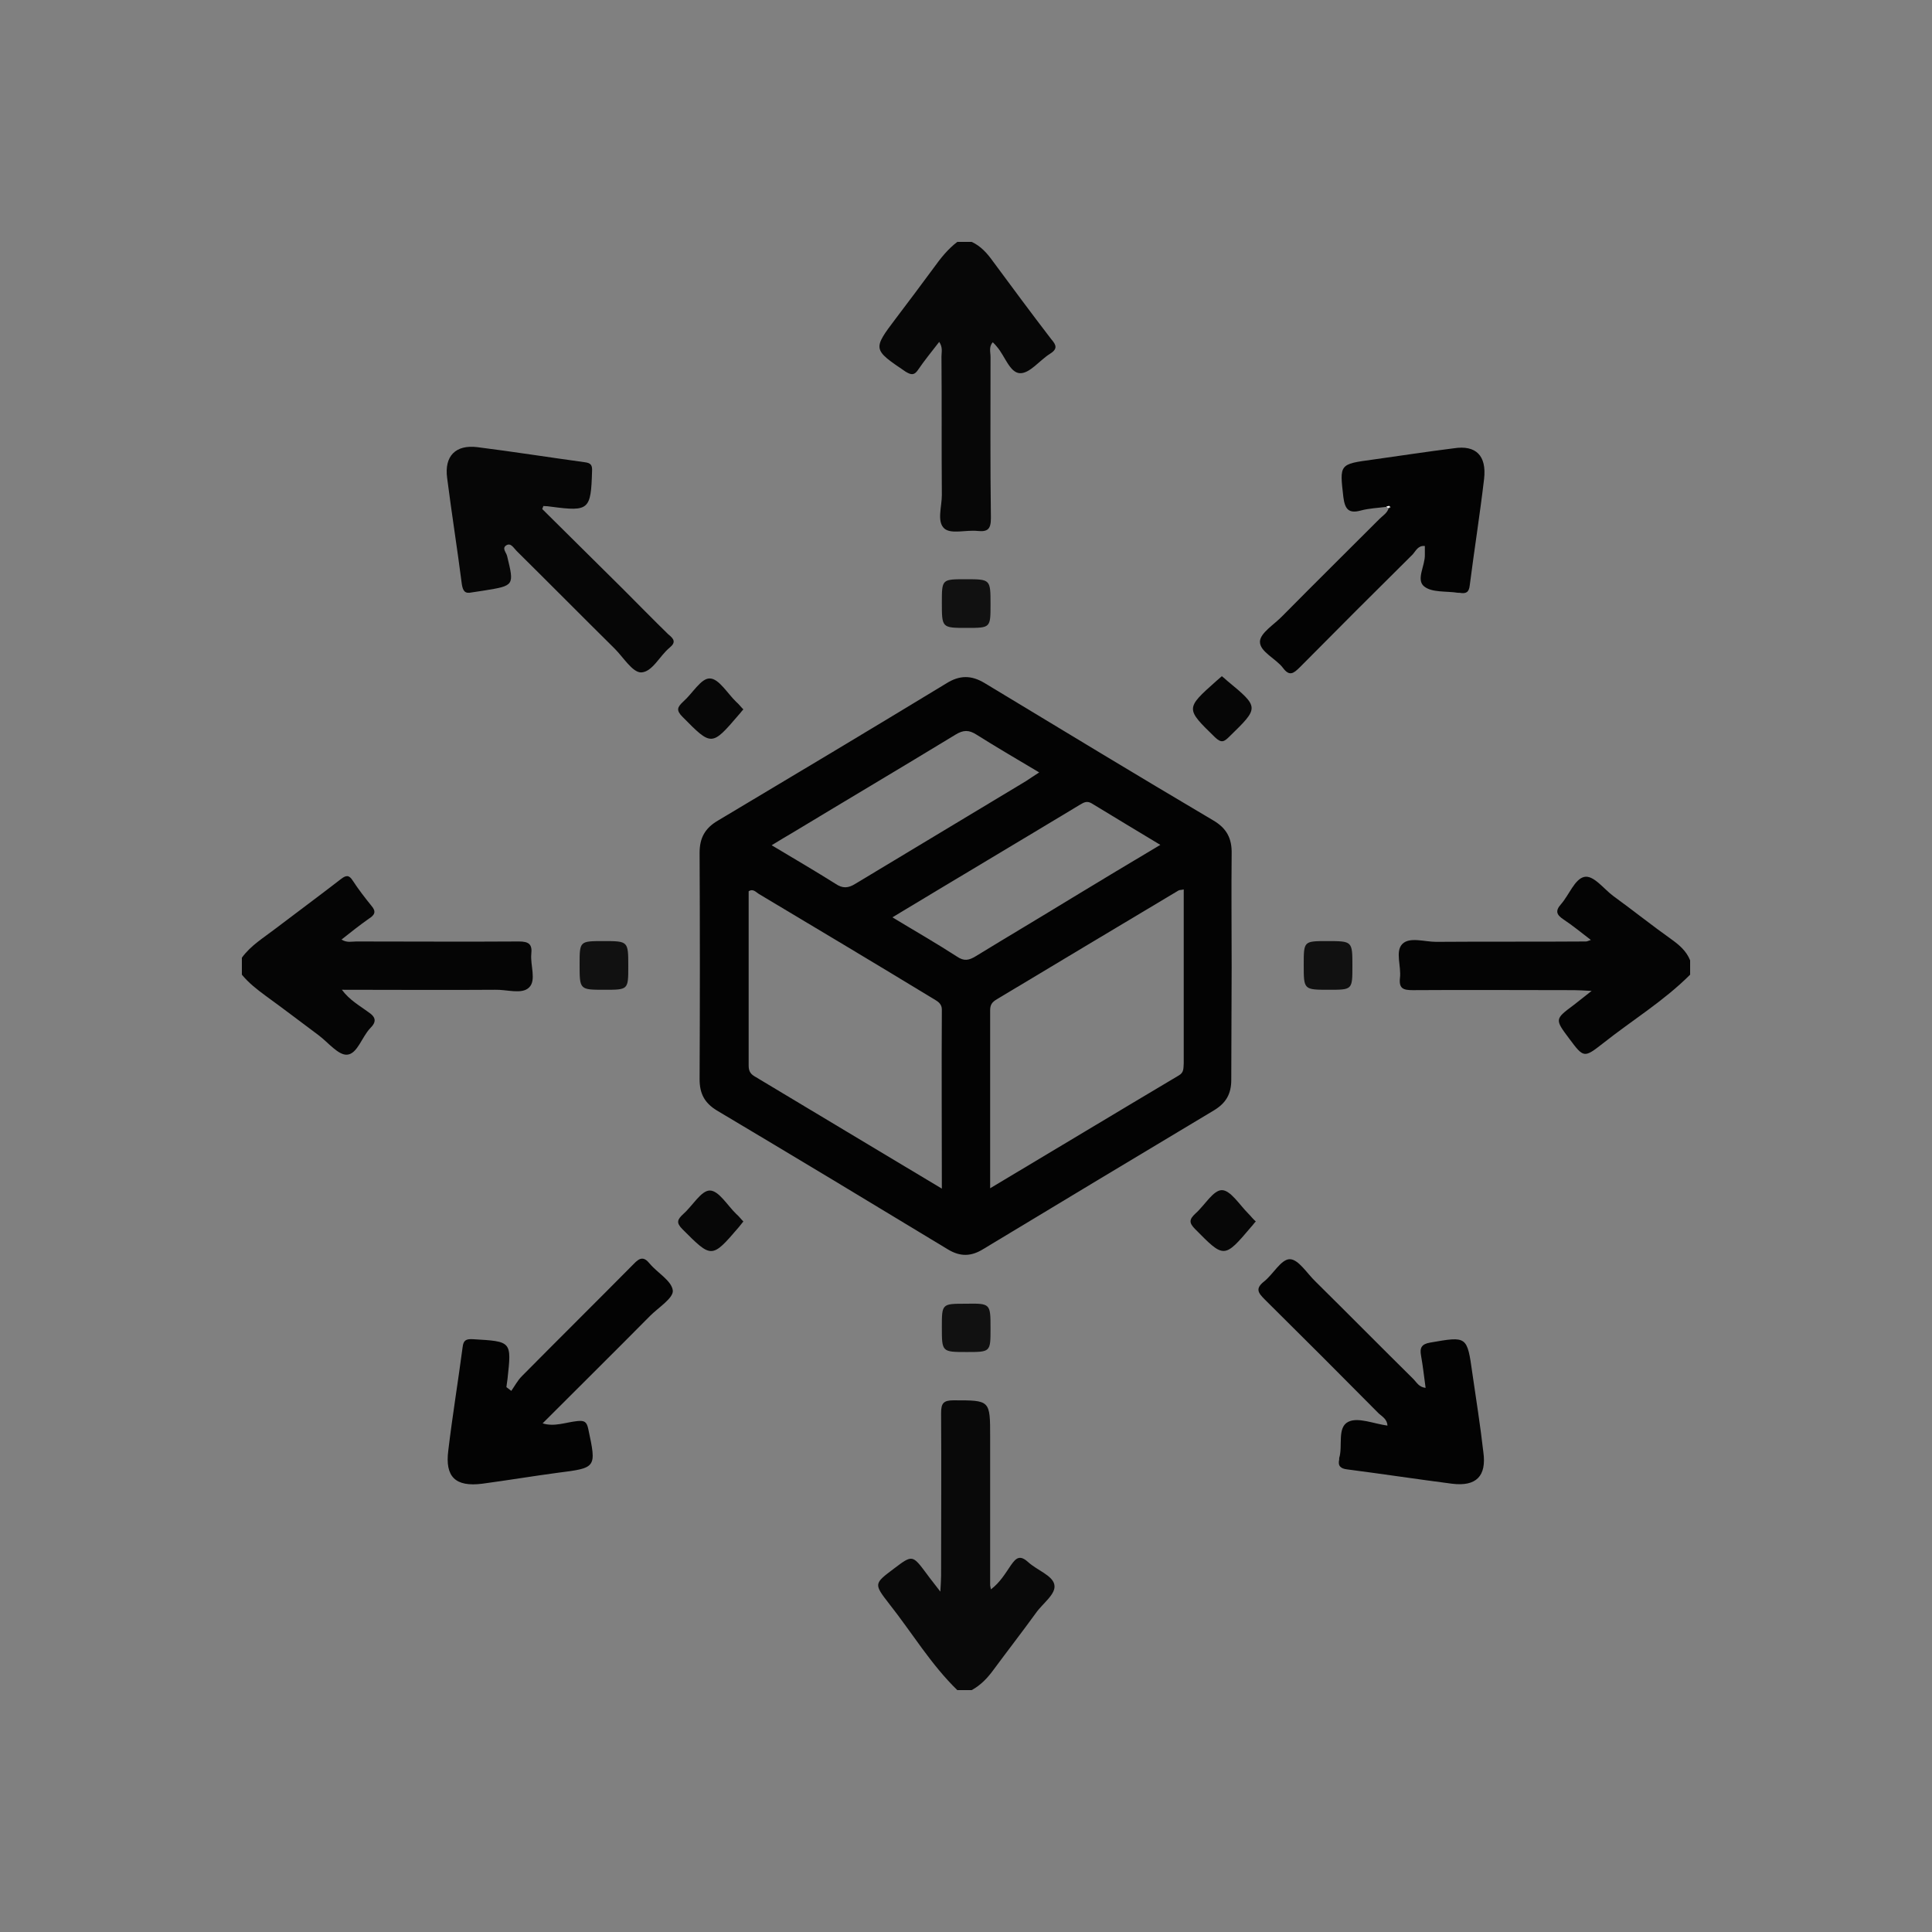
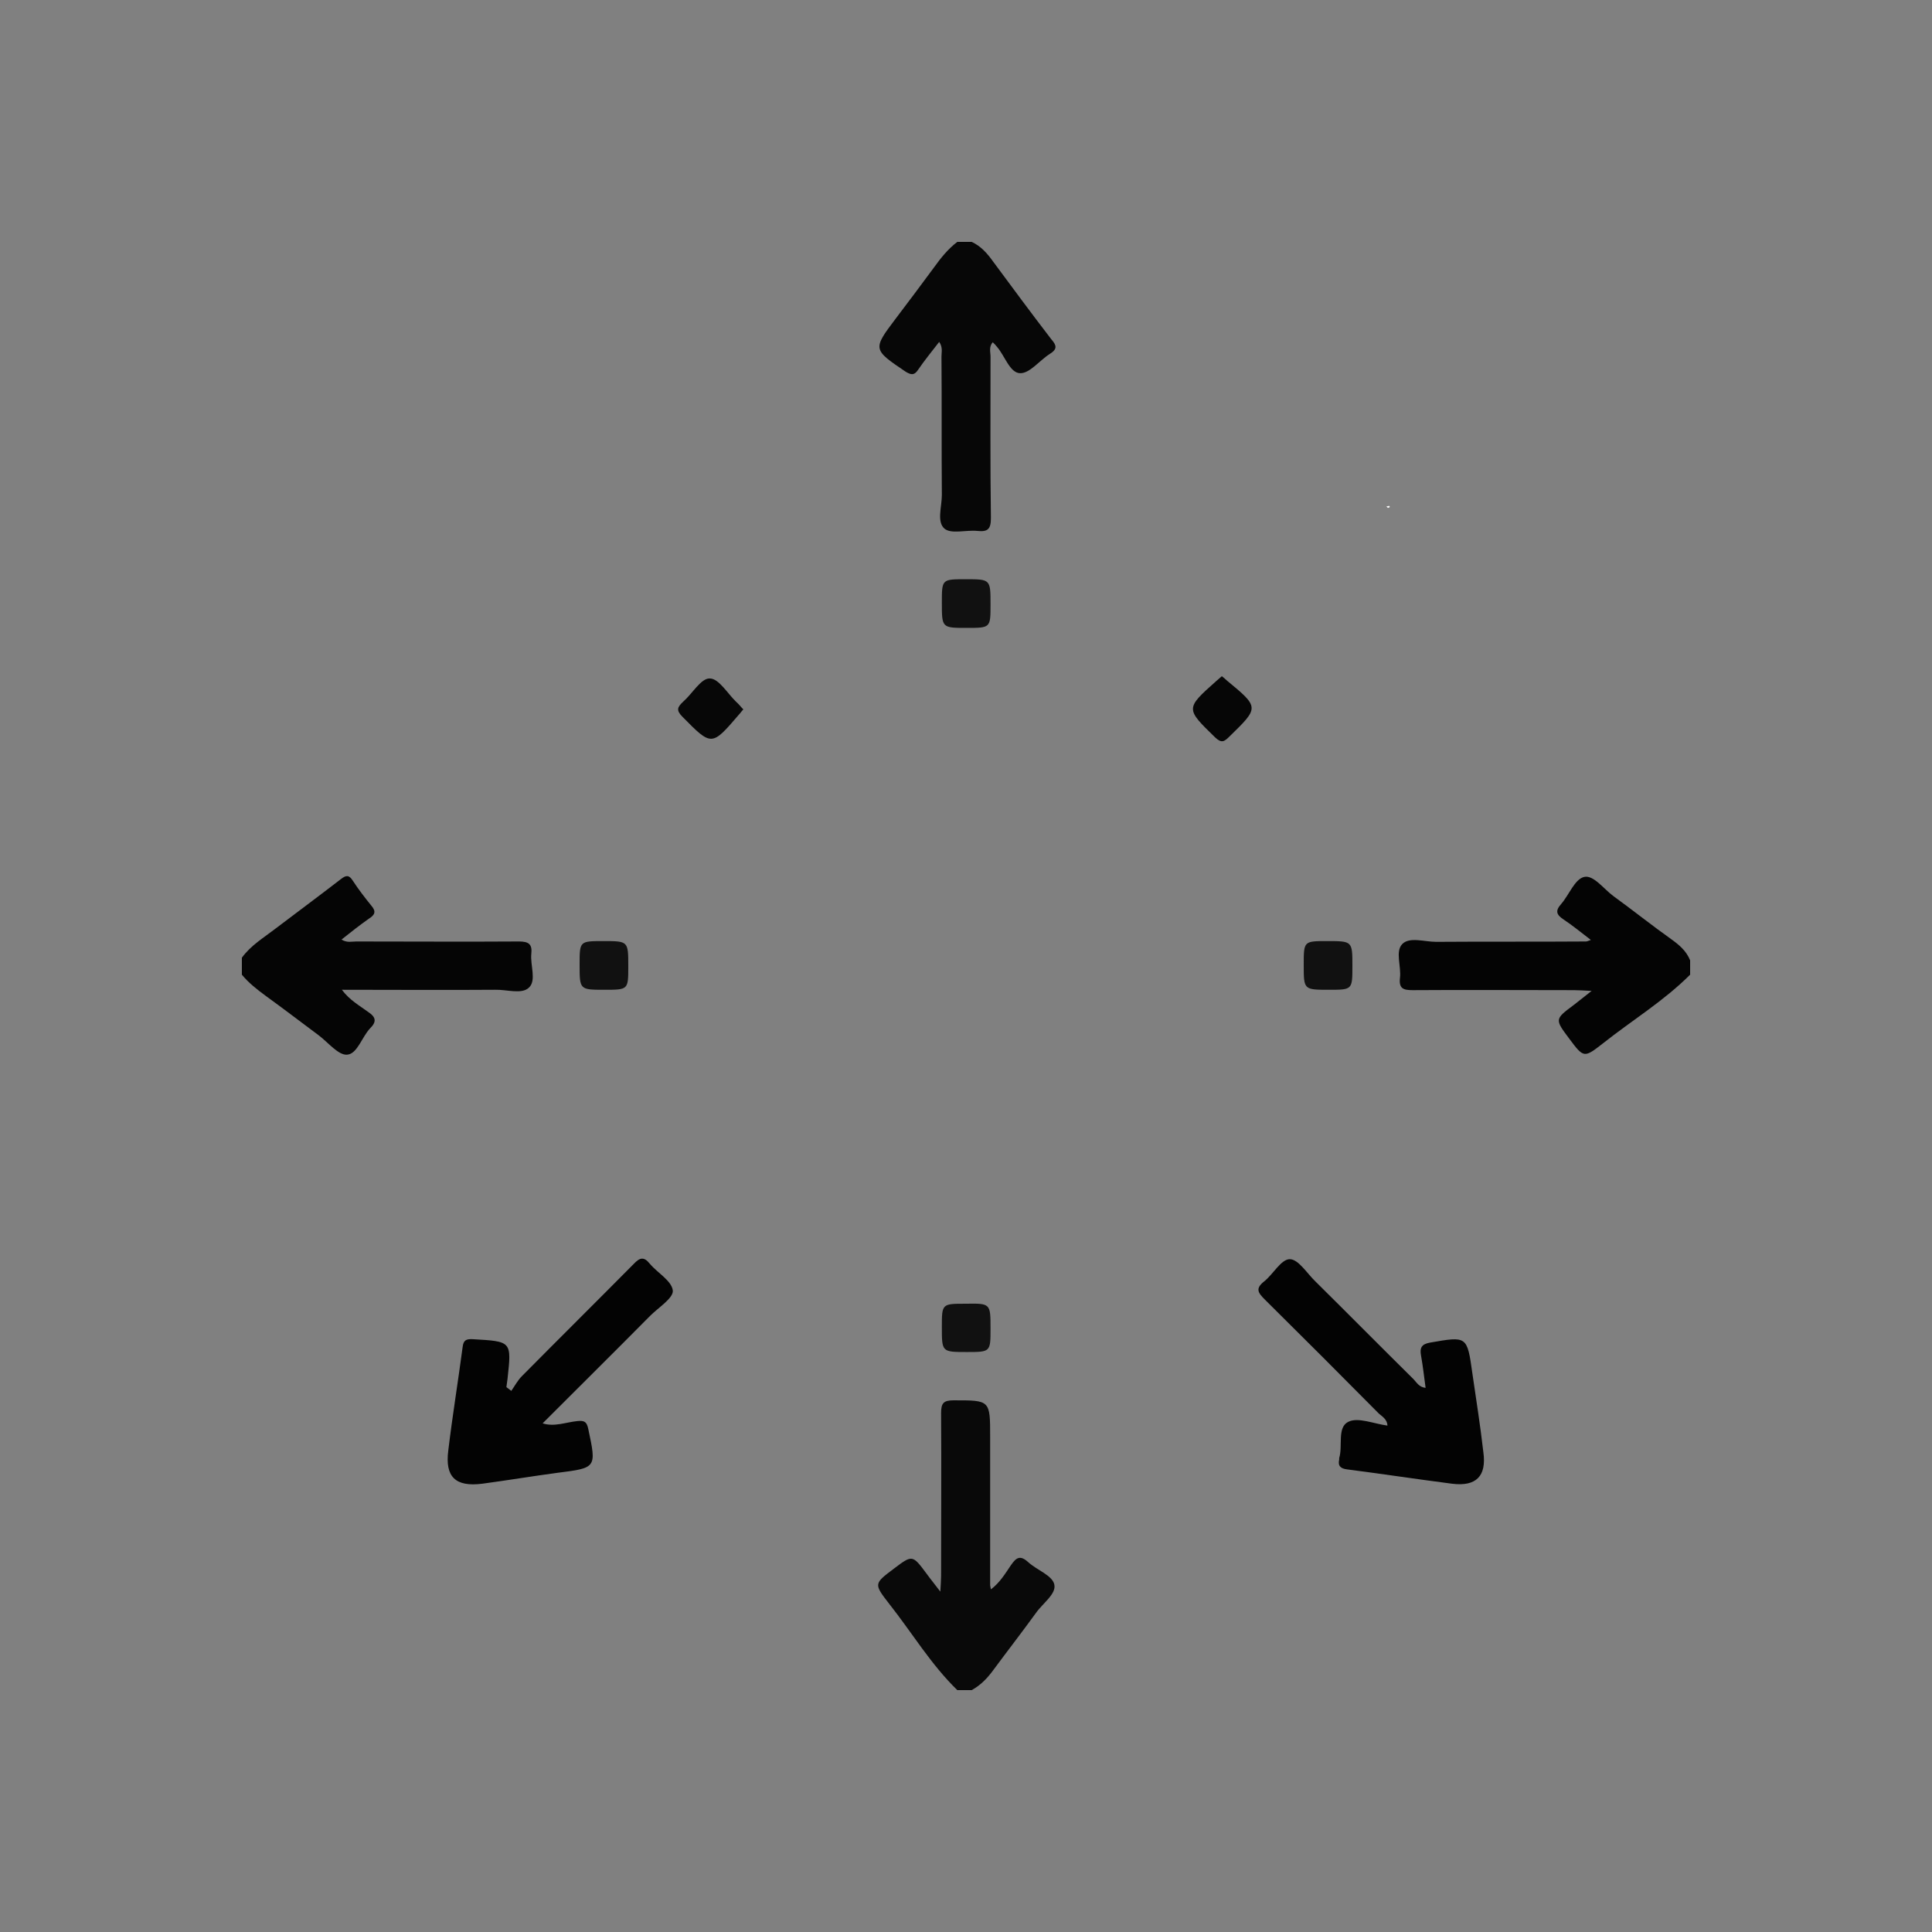
<svg xmlns="http://www.w3.org/2000/svg" id="Layer_1" x="0px" y="0px" viewBox="0 0 512 512" style="enable-background:new 0 0 512 512;" xml:space="preserve">
  <rect x="0" y="0" width="512" height="512" fill="#808080" stroke="none" />
  <style type="text/css">	.st0{fill:#090909;}	.st1{fill:#070707;}	.st2{fill:#050505;}	.st3{fill:#040404;}	.st4{fill:#030303;}	.st5{fill:#060606;}	.st6{fill:#111111;}	.st7{fill:#FDFDFD;}</style>
  <g>
    <g>
      <path class="st0" d="M274.5,427.5c-3.7,5.1-7.5,10-11.2,15c-1.6,2.2-3.4,4.1-5.8,5.4h-3.8c-7-6.8-12-15.2-18-22.8   c-4.2-5.4-4.1-5.4,1.2-9.4c4.9-3.7,4.9-3.7,8.7,1.4c1,1.4,2.1,2.7,3.6,4.7c0.1-1.9,0.2-3.1,0.2-4.2c0-14.4,0.1-28.7,0-43.1   c0-2.6,0.6-3.4,3.3-3.4c9.7,0,9.7-0.1,9.7,9.7c0,13.1,0,26.2,0,39.3c0,0.2,0.1,0.5,0.2,1.1c2.4-1.8,3.8-4.2,5.3-6.4   c1.4-2,2.4-2.8,4.6-0.8c2.3,2.1,6.4,3.5,6.9,5.9C280,422.4,276.3,424.9,274.5,427.5z" />
      <path class="st1" d="M278.2,93.8c-2.7,1.7-5.3,5.2-7.9,5.1c-2.7-0.1-4-4.6-6.1-7c-0.3-0.4-0.6-0.7-1.1-1.2   c-1.1,1.2-0.6,2.6-0.6,3.9c0,14.2-0.1,28.5,0.1,42.7c0,2.9-0.8,3.7-3.6,3.4c-3-0.3-6.9,0.9-8.7-0.6c-2.1-1.8-0.7-5.8-0.7-8.9   c-0.1-12.2,0-24.5-0.1-36.7c0-1.2,0.4-2.4-0.6-3.9c-2,2.6-3.9,4.9-5.6,7.4c-1,1.5-1.8,1.4-3.3,0.5c-8.7-5.9-8.8-5.9-2.6-14.1   c3.4-4.5,6.8-9,10.1-13.5c1.8-2.5,3.7-4.9,6.2-6.8h3.8c2.4,1.1,4.1,3,5.6,5.1c5.1,6.9,10.2,13.8,15.5,20.7   C280,91.5,280.3,92.5,278.2,93.8z" />
      <path class="st2" d="M140.2,261.7c-1.9,1.9-5.9,0.5-9,0.6c-13.3,0.1-26.7,0-40.6,0c2.1,2.8,4.7,4.2,7,5.9c2.1,1.4,2.2,2.6,0.5,4.3   c-2.2,2.3-3.4,6.8-6.1,7c-2.3,0.2-5-3.2-7.5-5.1c-4.7-3.5-9.4-7.1-14.1-10.5c-2.3-1.7-4.5-3.4-6.3-5.6v-4.5   c2.4-3.3,5.8-5.3,8.9-7.7c5.8-4.4,11.6-8.7,17.3-13.1c1.4-1.1,2.2-1.2,3.2,0.4c1.5,2.3,3.2,4.5,4.9,6.6c1.4,1.6,0.9,2.5-0.7,3.5   c-2.4,1.7-4.7,3.5-7.2,5.5c1.5,0.9,2.7,0.5,3.9,0.5c14.4,0,28.7,0.1,43.1,0c2.6,0,3.6,0.7,3.3,3.3   C140.5,255.8,142.2,259.8,140.2,261.7z" />
      <path class="st3" d="M447.9,254.5v3.8c-7,7-15.4,12.1-23.1,18.2c-5,3.9-5.1,3.9-8.9-1.2c-3.9-5.2-3.9-5.2,1.2-9   c1.3-1,2.7-2.1,4.7-3.7c-2.1-0.1-3.4-0.2-4.7-0.2c-14.2,0-28.5-0.1-42.7,0c-2.5,0-3.7-0.4-3.4-3.2c0.4-3.1-1.3-7,0.6-9   c1.9-2,5.9-0.6,9-0.6c13.2-0.1,26.4,0,39.7-0.1c0.2,0,0.5-0.1,1.3-0.4c-2.6-2-4.8-3.8-7.2-5.4c-1.8-1.2-2.4-2.2-0.7-4.1   c2.1-2.4,3.6-6.6,6.1-7.2c2.5-0.6,5.2,3.2,7.8,5.1c5.1,3.7,10.1,7.7,15.3,11.4C445,250.4,446.9,252,447.9,254.5z" />
-       <path class="st4" d="M326.4,256.3c0-10-0.1-20,0-30c0.1-4.1-1.3-6.8-4.9-8.9c-20.3-12-40.4-24.2-60.6-36.4   c-3.5-2.1-6.6-2.1-10.1,0.1c-20.1,12.2-40.3,24.3-60.6,36.4c-3.4,2-4.8,4.6-4.8,8.5c0.1,20,0.1,40,0,60c0,3.8,1.3,6.3,4.6,8.3   c20.5,12.2,40.9,24.5,61.2,36.8c3.3,2,6.2,1.9,9.4-0.1c20.4-12.3,40.8-24.6,61.2-36.8c3.1-1.9,4.5-4.3,4.5-8   C326.3,276.2,326.4,266.2,326.4,256.3z M210,220.7c14.4-8.7,28.9-17.3,43.2-26c2.1-1.3,3.6-1.3,5.6,0c5.4,3.4,10.9,6.6,16.6,10   c-1.3,0.8-2.4,1.6-3.5,2.3c-15.1,9.1-30.1,18.1-45.2,27.2c-1.9,1.2-3.4,1.3-5.3,0c-5.4-3.4-10.9-6.6-16.9-10.2   C206.6,222.7,208.3,221.7,210,220.7z M249.6,315c-17-10.2-33.4-20-49.7-29.8c-1.3-0.8-1.5-1.7-1.5-3c0-15.3,0-30.7,0-46   c1.2-0.8,2,0.3,2.7,0.7c15.4,9.2,30.8,18.4,46.1,27.7c1.1,0.7,2.4,1.2,2.4,3C249.5,283.1,249.6,298.7,249.6,315z M258.6,253.4   c-1.8,1.1-3.1,1.4-5,0.1c-5.4-3.5-11-6.7-17.1-10.4c16.9-10.2,33.4-20,49.8-29.9c1-0.6,1.8-1,3-0.3c5.9,3.6,11.9,7.2,18.2,11   c-8.1,4.8-15.7,9.4-23.3,14C275.7,243.1,267.1,248.2,258.6,253.4z M312.4,285c-16.5,9.8-32.9,19.7-50,29.9c0-16.2,0-31.7,0-47.2   c0-1.5,0.6-2.2,1.8-2.9c16-9.6,32-19.2,48.1-28.8c0.3-0.2,0.7-0.1,1.4-0.3v46.1C313.6,283.1,313.8,284.2,312.4,285z" />
-       <path class="st5" d="M177.5,171.6c-2.7,2.2-4.6,6.5-7.6,6.6c-2.3,0-4.7-4-7-6.3c-8.7-8.6-17.3-17.3-26-25.9   c-0.8-0.8-1.5-2.2-2.7-1.5c-1.3,0.8,0,1.9,0.2,2.9c1.9,7.8,1.9,7.8-6.1,9.1c-1.1,0.2-2.2,0.3-3.3,0.5c-1.8,0.4-2.3-0.4-2.6-2.1   c-1.2-9.4-2.7-18.8-3.9-28.2c-0.8-5.9,2.3-8.9,8-8.2c9.5,1.2,19,2.7,28.5,4c1.6,0.2,2,0.8,1.9,2.4c-0.3,10.2-0.8,10.7-10.7,9.4   c-0.7-0.1-1.5-0.2-2.2-0.2c-0.1,0.3-0.2,0.5-0.3,0.8c7.1,7,14.1,14,21.2,21c4.1,4.1,8.1,8.2,12.2,12.2   C178.6,169.3,179.2,170.2,177.5,171.6z" />
-       <path class="st4" d="M393.3,126.9c-1.1,9.4-2.6,18.8-3.8,28.2c-0.2,1.9-1,2.3-2.7,2c-0.1,0-0.2,0-0.4,0c-3.1-0.5-6.9,0-9-1.7   c-2.2-1.8,0.3-5.5,0.2-8.4c0-0.7,0-1.5,0-2.3c-1.8-0.2-2.4,1.3-3.2,2.2c-10,9.9-20,19.9-29.9,29.9c-1.7,1.7-2.8,2.5-4.5,0.2   c-1.9-2.5-6.2-4.3-6.1-7c0.1-2.3,3.8-4.5,6-6.8c8.5-8.6,17.1-17.1,25.7-25.7c0.9-0.9,2-1.5,2.4-2.8c0.3-0.1,0.7-0.1,0.4-0.5   c-0.1-0.1-0.5,0.1-0.8,0.1c-2.3,0.3-4.8,0.4-7,1c-3.3,0.9-4.2-0.5-4.6-3.6c-1-8.7-1.1-8.7,7.8-9.9c7.2-1,14.3-2.1,21.5-3   C391.1,117.9,394,120.7,393.3,126.9z" />
      <path class="st4" d="M178.3,342c0.2,2-3.8,4.5-6,6.7c-9.4,9.5-18.9,18.9-28.5,28.5c3.1,1,6.2-0.3,9.2-0.6c1.9-0.2,2.5,0.2,2.9,2.1   c2.2,10.3,2.2,10.3-8.1,11.6c-6.7,0.9-13.3,2-20,2.9c-7.1,0.9-9.9-1.8-9-8.8c1.1-9.2,2.6-18.3,3.8-27.4c0.2-1.8,0.9-2.2,2.7-2.1   c10.3,0.6,10.3,0.5,9.2,10.5c-0.1,0.7-0.2,1.5-0.3,2.2c0.4,0.3,0.9,0.7,1.3,1c0.9-1.3,1.7-2.8,2.8-3.9   c9.8-9.9,19.8-19.8,29.6-29.7c1.6-1.7,2.7-2.1,4.3-0.1C174.2,337.3,178,339.4,178.3,342z" />
      <path class="st4" d="M384.8,393.2c-9.3-1.2-18.5-2.6-27.8-3.8c-1.7-0.2-2.5-0.9-2.1-2.6c0-0.1,0-0.2,0-0.4c1-3.2-0.6-8.1,2.4-9.6   c2.6-1.3,6.7,0.5,10.4,1c-0.1-1.7-1.4-2.4-2.3-3.2c-10-10.1-20.1-20.2-30.2-30.2c-1.8-1.8-2.6-2.9-0.2-4.8   c2.4-1.9,4.5-5.9,6.8-5.9c2.3,0,4.6,3.8,6.8,5.9c8.7,8.6,17.3,17.3,26,25.9c0.8,0.8,1.4,2.1,3.2,2.3c-0.4-2.9-0.7-5.7-1.2-8.5   c-0.4-2.1,0.1-3.1,2.4-3.5c9.8-1.7,9.8-1.8,11.2,8.2c1,6.9,2.1,13.8,2.9,20.8C394,391.2,391.2,394,384.8,393.2z" />
      <path class="st6" d="M262.5,160.2c0,6.2,0,6.2-6.3,6.2c-6.6,0-6.6,0-6.6-6.7c0-6.2,0-6.2,6.3-6.2   C262.5,153.5,262.5,153.5,262.5,160.2z" />
      <path class="st6" d="M166.5,256.1c0,6.2,0,6.2-6.3,6.2c-6.6,0-6.6,0-6.6-6.7c0-6.2,0-6.2,6.3-6.2   C166.5,249.4,166.5,249.4,166.5,256.1z" />
      <path class="st6" d="M358.4,256c0,6.3,0,6.3-6.2,6.3c-6.7,0-6.7,0-6.7-6.6c0-6.3,0-6.3,6.2-6.3C358.4,249.4,358.4,249.4,358.4,256   z" />
      <path class="st6" d="M262.5,352.1c0,6.2,0,6.2-6.3,6.2c-6.6,0-6.6,0-6.6-6.6c0-6.2,0-6.2,6.3-6.2   C262.5,345.4,262.5,345.4,262.5,352.1z" />
      <path class="st1" d="M197,188c-0.5,0.5-0.8,1-1.2,1.4c-7.2,8.4-7.2,8.4-14.9,0.6c-1.8-1.8-1.4-2.6,0.2-4.1c2.4-2.1,4.7-6.2,7-6.1   c2.4,0,4.7,4,7,6.2C195.8,186.6,196.3,187.3,197,188z" />
      <path class="st5" d="M325.8,195.2c-1.4,1.4-2.1,1.8-3.8,0.2c-7.8-7.6-7.9-7.6,0.3-14.9c0.5-0.4,0.9-0.8,1.5-1.3   c0.5,0.4,1,0.8,1.4,1.2C333.8,187.5,333.7,187.5,325.8,195.2z" />
-       <path class="st1" d="M197,323.7c-0.5,0.6-0.8,1-1.2,1.5c-7.2,8.4-7.2,8.3-14.9,0.6c-1.8-1.8-1.4-2.6,0.2-4.1   c2.4-2.1,4.7-6.2,7-6.2c2.4,0,4.7,4,7,6.2C195.8,322.3,196.3,323,197,323.7z" />
-       <path class="st1" d="M332.8,323.7c-0.5,0.5-0.8,1-1.2,1.4c-7.2,8.5-7.2,8.4-14.9,0.6c-1.7-1.7-1.5-2.6,0.1-4.1   c2.4-2.1,4.7-6.2,7-6.2c2.3,0,4.7,3.9,7,6.2C331.5,322.3,332,323,332.8,323.7z" />
      <path class="st7" d="M367.8,134.6c-0.1-0.1-0.3-0.3-0.4-0.4c0.3,0,0.8-0.2,0.8-0.1C368.5,134.5,368,134.5,367.8,134.6z" />
    </g>
  </g>
</svg>